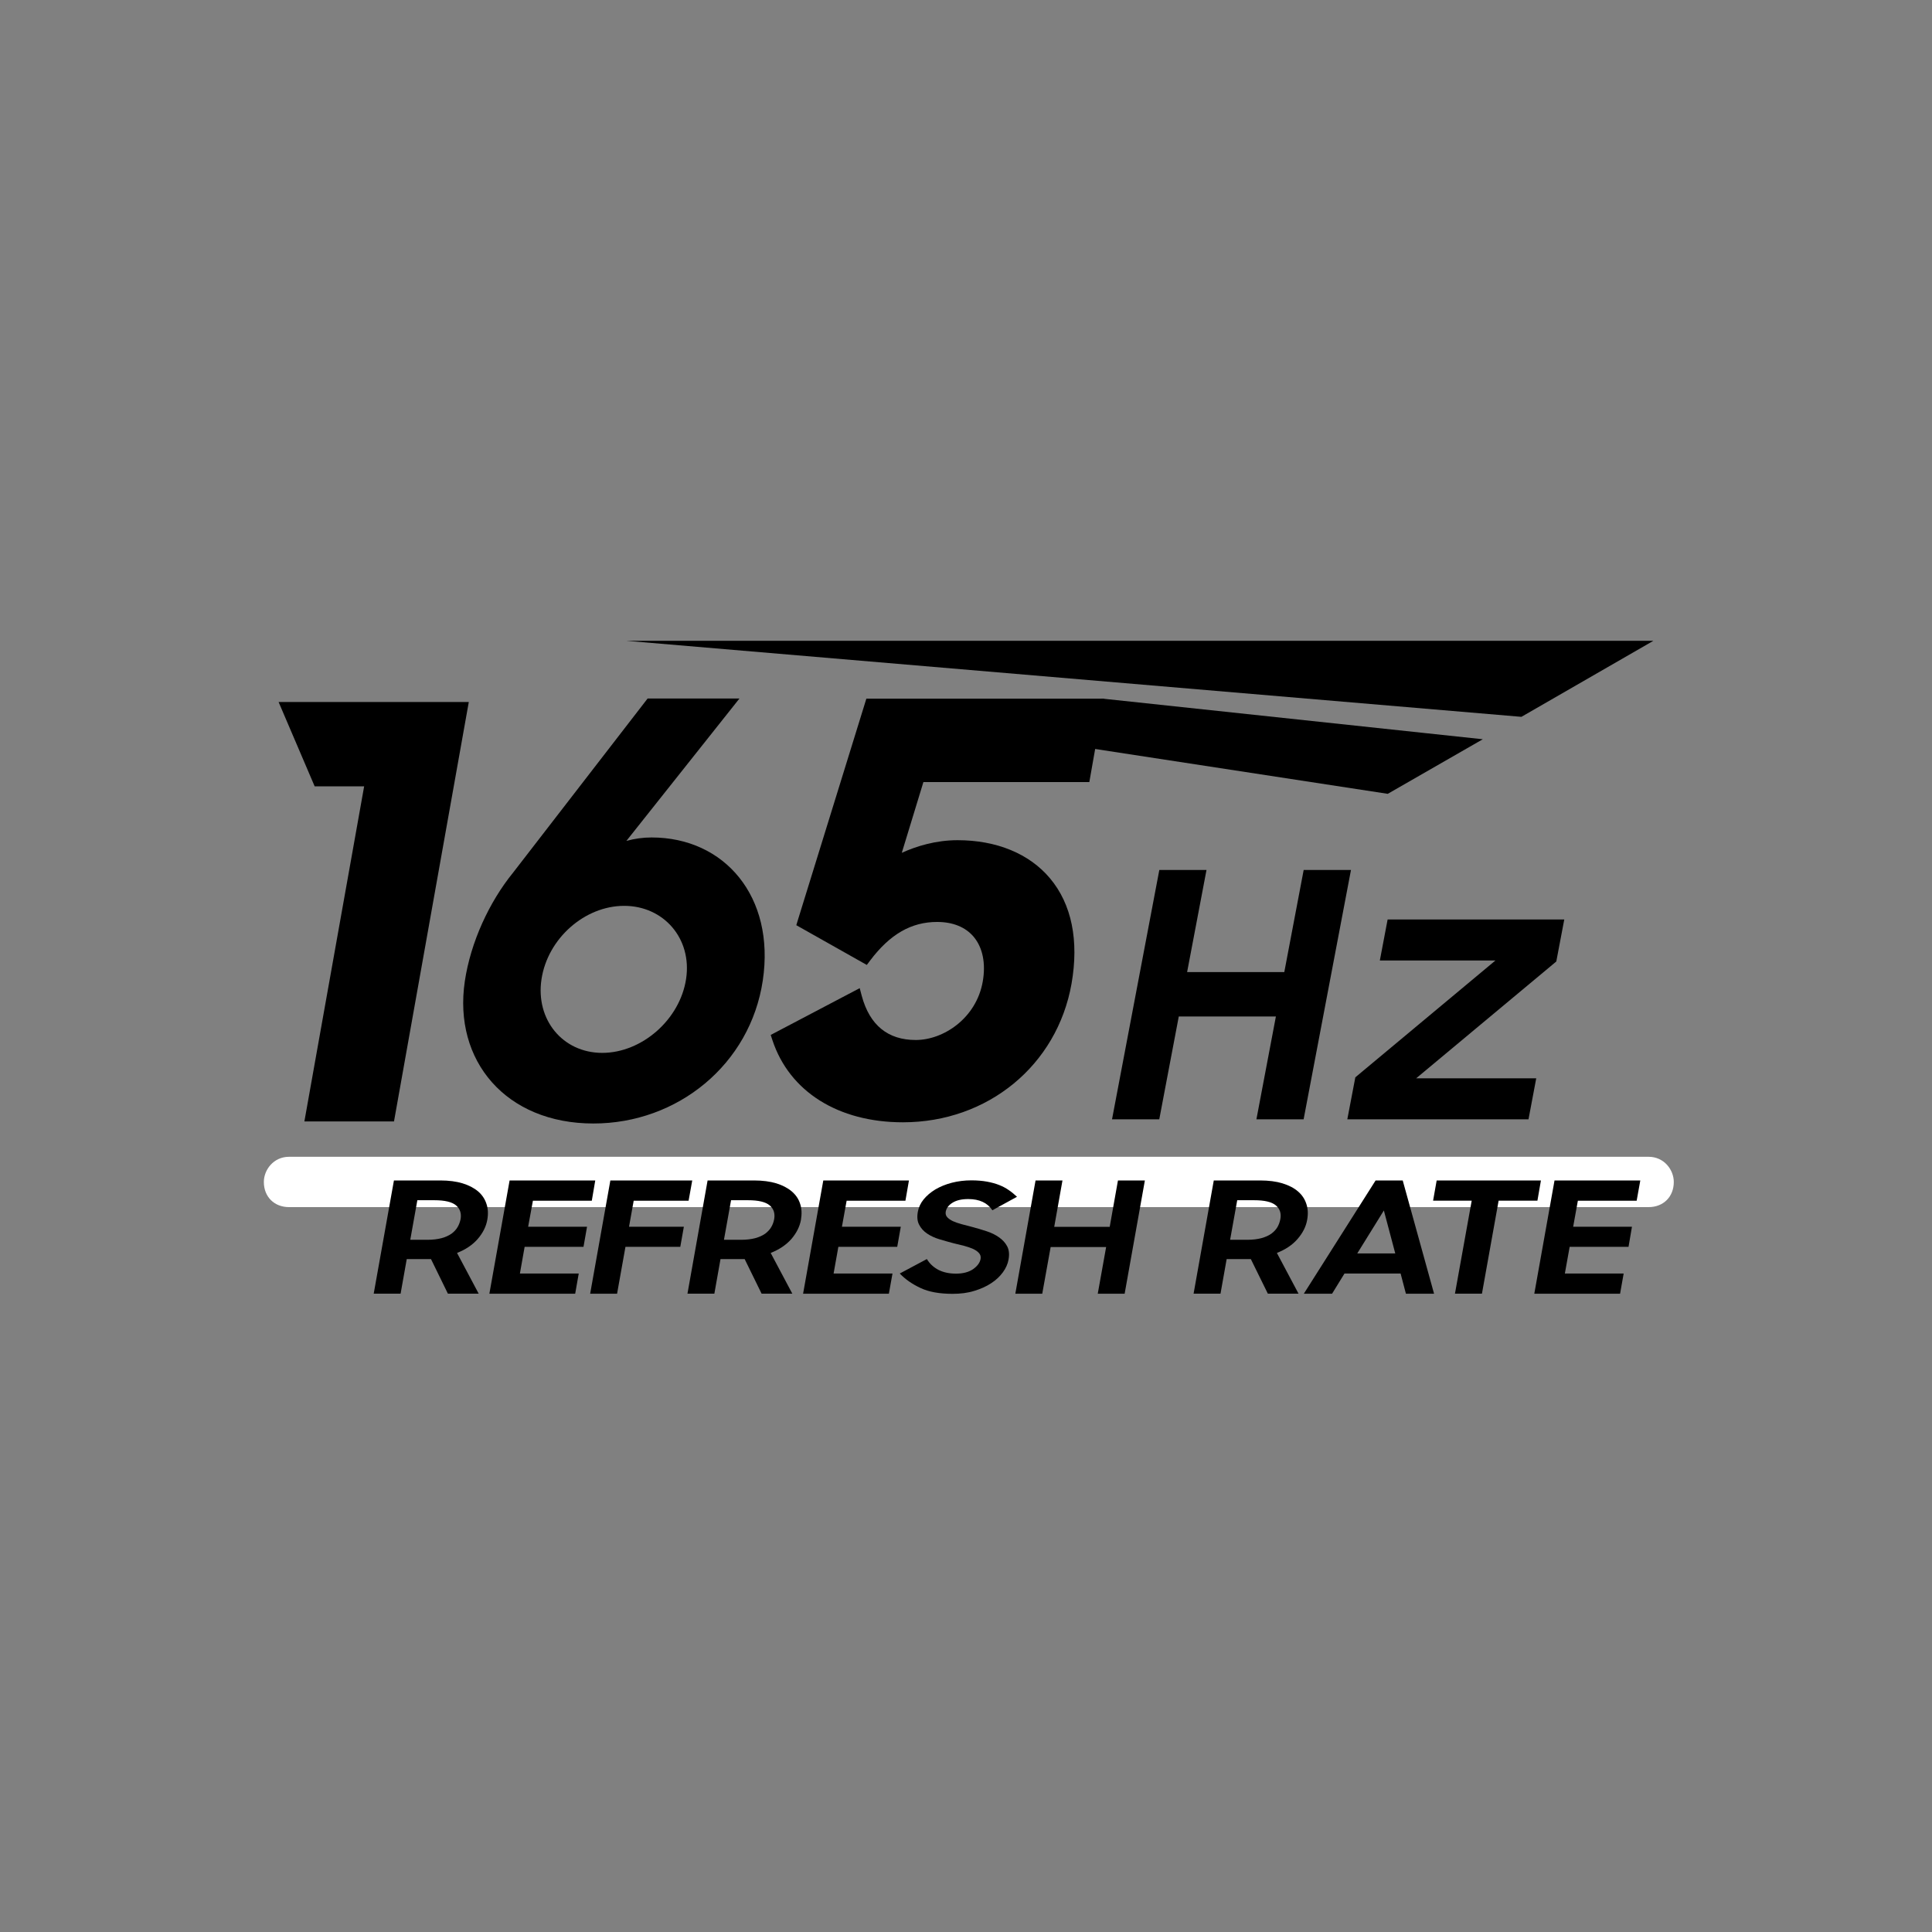
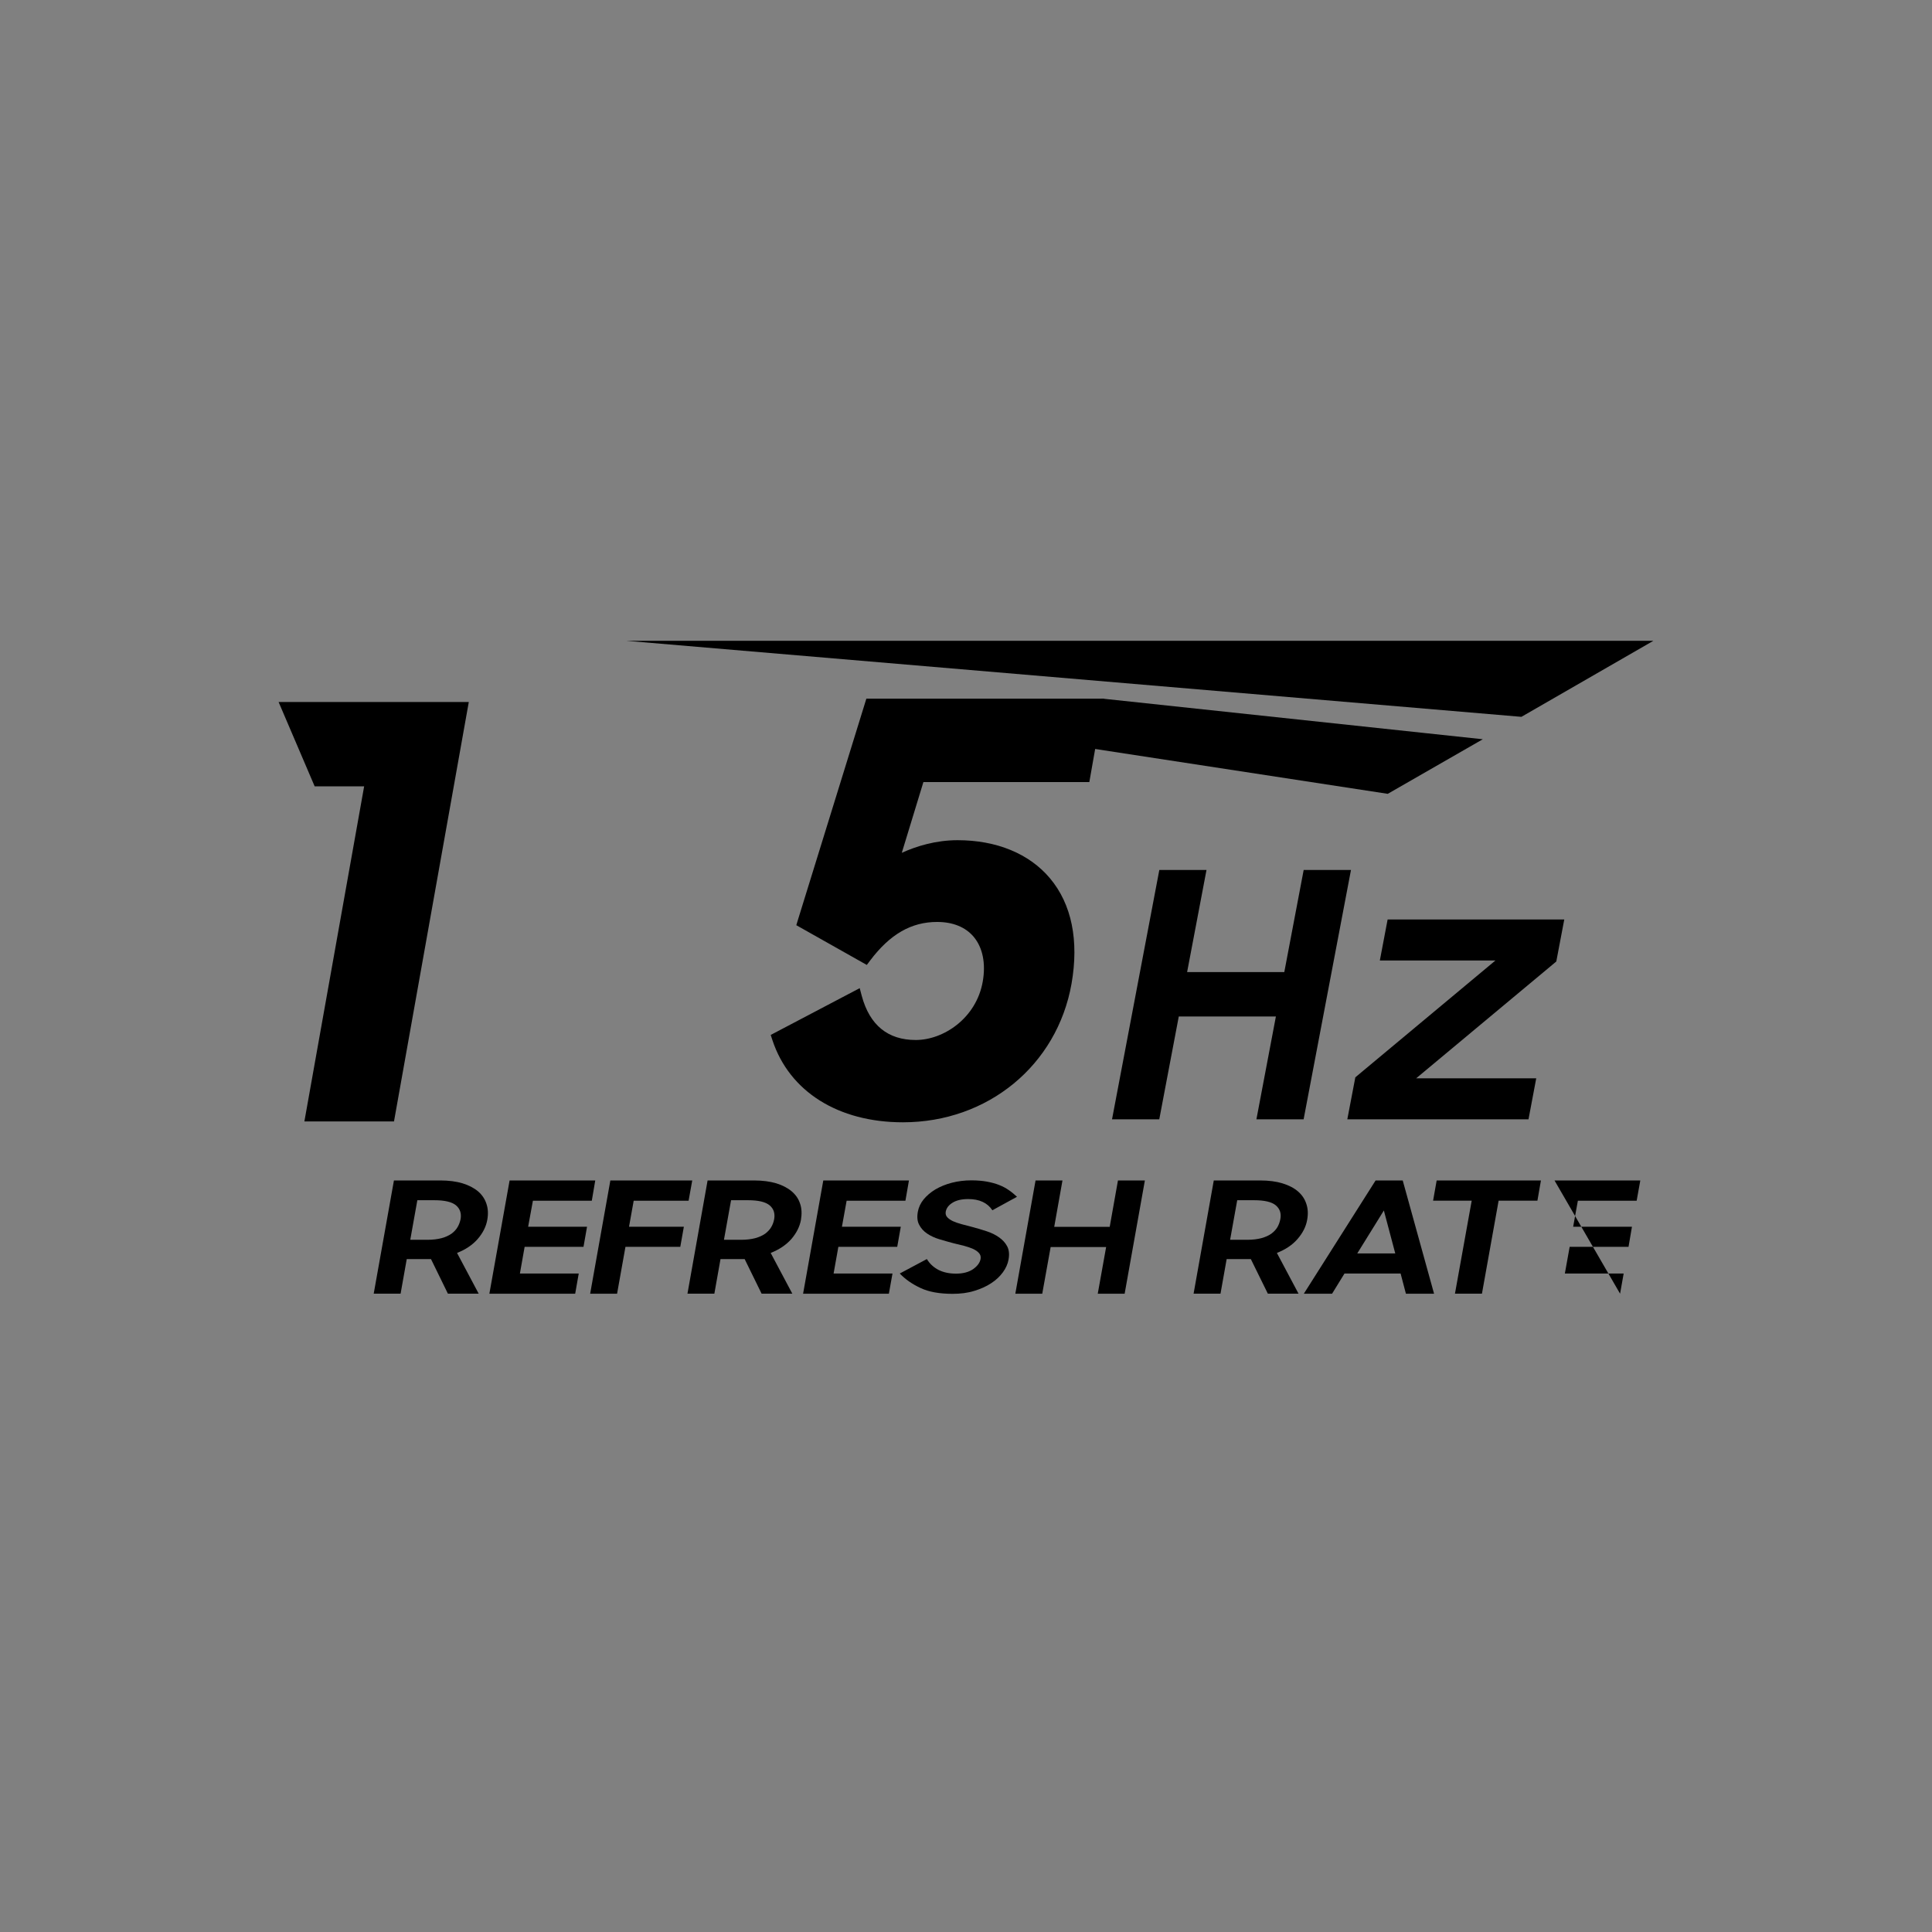
<svg xmlns="http://www.w3.org/2000/svg" version="1.1" id="Layer_1" x="0px" y="0px" viewBox="0 0 60 60" style="enable-background:new 0 0 60 60;" xml:space="preserve">
  <rect x="0" y="0" width="60" height="60" fill="#808080" stroke="none" />
  <style type="text/css">
	.st0{fill:#FFFFFF;}
</style>
-   <path class="st0" d="M32.64,37.488h18.558c0.461,0,0.783-0.321,0.783-0.781  c0-0.376-0.299-0.782-0.783-0.782H8.977c-0.483,0-0.783,0.406-0.783,0.782  c0,0.46,0.322,0.781,0.783,0.781h18.315 M28.858,37.488h2.217" />
  <g>
    <g>
-       <path d="M14.436,30.469c0.182-1.213,0.76-2.462,1.501-3.372l4.176-5.405h2.852    l-3.512,4.423c0.26-0.071,0.514-0.107,0.782-0.107    c2.264,0,3.843,1.837,3.454,4.442s-2.642,4.441-5.261,4.441    C15.719,34.892,14.067,32.948,14.436,30.469z M21.308,30.397    c0.187-1.248-0.695-2.265-1.924-2.265s-2.379,1.017-2.568,2.283    c-0.187,1.249,0.657,2.283,1.887,2.283S21.119,31.664,21.308,30.397z" />
-     </g>
+       </g>
    <g>
      <g>
        <g>
          <g>
            <path d="M39.624,31.568h-3.016l-0.606,3.194h-1.467l1.469-7.745h1.465l-0.602,3.172       h3.018l0.602-3.172h1.469l-1.471,7.745h-1.466L39.624,31.568z" />
            <path d="M42.091,33.457l4.351-3.628h-3.59l0.242-1.274h5.486l-0.248,1.305       l-4.352,3.628h3.729l-0.24,1.273h-5.627L42.091,33.457z" />
          </g>
        </g>
        <g>
          <g>
            <path d="M11.606,40.176l0.628-3.516h1.439c0.267,0,0.498,0.03,0.694,0.09       c0.195,0.06,0.355,0.144,0.482,0.251c0.123,0.107,0.209,0.234,0.258,0.385       c0.051,0.148,0.059,0.315,0.026,0.499c-0.038,0.211-0.138,0.409-0.3,0.596       c-0.162,0.184-0.375,0.326-0.639,0.43l0.672,1.265h-0.956l-0.525-1.074h-0.753       l-0.191,1.074H11.606z M13.272,38.503c0.172,0,0.318-0.019,0.442-0.051       c0.123-0.034,0.225-0.081,0.308-0.139c0.083-0.062,0.147-0.13,0.19-0.207       c0.045-0.077,0.074-0.159,0.092-0.245c0.031-0.179-0.018-0.323-0.143-0.429       c-0.127-0.105-0.35-0.158-0.671-0.158h-0.529l-0.22,1.229H13.272z" />
            <path d="M15.826,36.661h2.66l-0.107,0.628h-1.829l-0.148,0.808h1.829l-0.11,0.625       h-1.828l-0.147,0.829h1.827l-0.11,0.626h-2.665L15.826,36.661z" />
            <path d="M18.955,36.661h2.543l-0.113,0.628h-1.705l-0.145,0.808h1.703       l-0.111,0.625H19.424l-0.26,1.455h-0.836L18.955,36.661z" />
            <path d="M21.35,40.176l0.625-3.516h1.439c0.268,0,0.496,0.03,0.697,0.09       c0.193,0.06,0.353,0.144,0.479,0.251c0.124,0.107,0.212,0.234,0.259,0.385       c0.051,0.148,0.055,0.315,0.025,0.499c-0.038,0.211-0.139,0.409-0.299,0.596       c-0.164,0.184-0.377,0.326-0.641,0.43l0.672,1.265h-0.954l-0.526-1.074h-0.75       l-0.191,1.074H21.35z M23.012,38.503c0.174,0,0.32-0.019,0.443-0.051       c0.123-0.034,0.227-0.081,0.309-0.139c0.08-0.062,0.146-0.13,0.189-0.207       c0.045-0.077,0.074-0.159,0.09-0.245c0.031-0.179-0.016-0.323-0.142-0.429       c-0.127-0.105-0.348-0.158-0.67-0.158h-0.527l-0.221,1.229H23.012z" />
            <path d="M25.568,36.661h2.66l-0.109,0.628h-1.826l-0.146,0.808h1.828       l-0.111,0.625h-1.828l-0.148,0.829h1.829l-0.112,0.626h-2.664L25.568,36.661z" />
            <path d="M29.582,40.181c-0.405,0-0.736-0.059-0.994-0.181       c-0.256-0.119-0.473-0.269-0.645-0.45l0.842-0.449       c0.088,0.147,0.211,0.259,0.363,0.338c0.154,0.077,0.336,0.115,0.541,0.115       c0.221,0,0.398-0.048,0.531-0.139c0.133-0.094,0.211-0.199,0.233-0.317       c0.013-0.072-0.005-0.134-0.05-0.183c-0.044-0.05-0.105-0.093-0.185-0.13       c-0.079-0.035-0.175-0.067-0.282-0.096c-0.108-0.026-0.217-0.055-0.332-0.081       c-0.144-0.038-0.289-0.08-0.434-0.123c-0.145-0.044-0.271-0.103-0.379-0.176       c-0.107-0.074-0.189-0.162-0.245-0.272c-0.058-0.107-0.071-0.242-0.042-0.403       c0.025-0.138,0.084-0.267,0.179-0.384c0.096-0.118,0.218-0.221,0.365-0.311       c0.149-0.087,0.319-0.158,0.513-0.208c0.191-0.049,0.394-0.074,0.606-0.074       c0.18,0,0.342,0.014,0.481,0.039c0.142,0.026,0.27,0.061,0.381,0.105       c0.113,0.044,0.213,0.098,0.303,0.161c0.091,0.062,0.174,0.133,0.252,0.205       l-0.765,0.419c-0.151-0.231-0.403-0.348-0.749-0.348       c-0.207,0-0.369,0.039-0.488,0.113c-0.121,0.075-0.19,0.167-0.211,0.276       c-0.012,0.067,0.003,0.127,0.045,0.173c0.041,0.046,0.101,0.087,0.177,0.124       c0.079,0.035,0.169,0.067,0.274,0.095c0.105,0.027,0.219,0.057,0.336,0.088       c0.144,0.039,0.292,0.082,0.436,0.13c0.145,0.047,0.274,0.11,0.383,0.187       c0.111,0.077,0.198,0.17,0.256,0.28c0.059,0.11,0.073,0.249,0.043,0.414       c-0.024,0.134-0.082,0.266-0.174,0.392c-0.093,0.128-0.212,0.242-0.363,0.34       c-0.147,0.098-0.324,0.178-0.527,0.239       C30.053,40.154,29.829,40.181,29.582,40.181z" />
            <path d="M34.352,38.728h-1.723l-0.261,1.449h-0.836l0.628-3.516h0.836l-0.256,1.44       h1.723l0.256-1.44h0.836l-0.628,3.516h-0.835L34.352,38.728z" />
            <path d="M37.068,40.176l0.627-3.516h1.438c0.268,0,0.5,0.03,0.695,0.09       c0.197,0.06,0.359,0.144,0.482,0.251c0.125,0.107,0.21,0.234,0.259,0.385       c0.051,0.148,0.06,0.315,0.026,0.499c-0.037,0.211-0.138,0.409-0.301,0.596       c-0.16,0.184-0.375,0.326-0.639,0.43l0.672,1.265h-0.953l-0.528-1.074h-0.751       l-0.191,1.074H37.068z M38.733,38.503c0.172,0,0.319-0.019,0.441-0.051       c0.123-0.034,0.227-0.081,0.309-0.139c0.082-0.062,0.147-0.13,0.191-0.207       c0.043-0.077,0.072-0.159,0.088-0.245c0.035-0.179-0.016-0.323-0.142-0.429       c-0.126-0.105-0.348-0.158-0.671-0.158h-0.526l-0.221,1.229H38.733z" />
            <path d="M42.72,36.661h0.843l0.973,3.516h-0.874l-0.165-0.626H41.754l-0.385,0.626       h-0.877L42.72,36.661z M42.151,38.926h1.18l-0.354-1.333L42.151,38.926z" />
            <path d="M45.705,37.288h-1.199l0.111-0.628h3.238l-0.109,0.628h-1.205l-0.518,2.888       h-0.838L45.705,37.288z" />
-             <path d="M48.277,36.661h2.664l-0.113,0.628h-1.826l-0.146,0.808h1.826       l-0.107,0.625h-1.828l-0.149,0.829h1.826l-0.111,0.626h-2.664L48.277,36.661z" />
+             <path d="M48.277,36.661h2.664l-0.113,0.628h-1.826l-0.146,0.808h1.826       l-0.107,0.625h-1.828l-0.149,0.829h1.826l-0.111,0.626L48.277,36.661z" />
          </g>
        </g>
        <g>
          <g>
            <g>
              <polygon points="46.05,22.958 34.245,21.697 30.701,22.753 43.098,24.653       " />
            </g>
            <g>
              <polygon points="19.454,19.901 47.249,22.262 51.347,19.901       " />
            </g>
          </g>
        </g>
      </g>
      <g>
        <path d="M32.608,27.276c-0.64-0.763-1.658-1.183-2.867-1.183     c-0.678,0-1.274,0.183-1.735,0.392l0.671-2.197h5.153l0.457-2.591h-7.381     l-2.129,6.881l-0.047,0.155l2.189,1.234l0.106-0.14     c0.616-0.816,1.277-1.195,2.079-1.195c0.488,0,0.882,0.16,1.135,0.462     c0.28,0.334,0.38,0.827,0.281,1.389c-0.199,1.137-1.216,1.815-2.081,1.815     c-0.865,0-1.43-0.46-1.676-1.368l-0.064-0.242l-2.764,1.453l0.053,0.161     c0.527,1.598,2.043,2.552,4.054,2.552c2.635,0,4.787-1.77,5.235-4.302     C33.513,29.211,33.282,28.078,32.608,27.276z" />
      </g>
    </g>
    <polygon points="8.652,21.801 9.772,24.42 11.309,24.42 9.453,34.827 12.236,34.827    14.559,21.801  " />
  </g>
</svg>